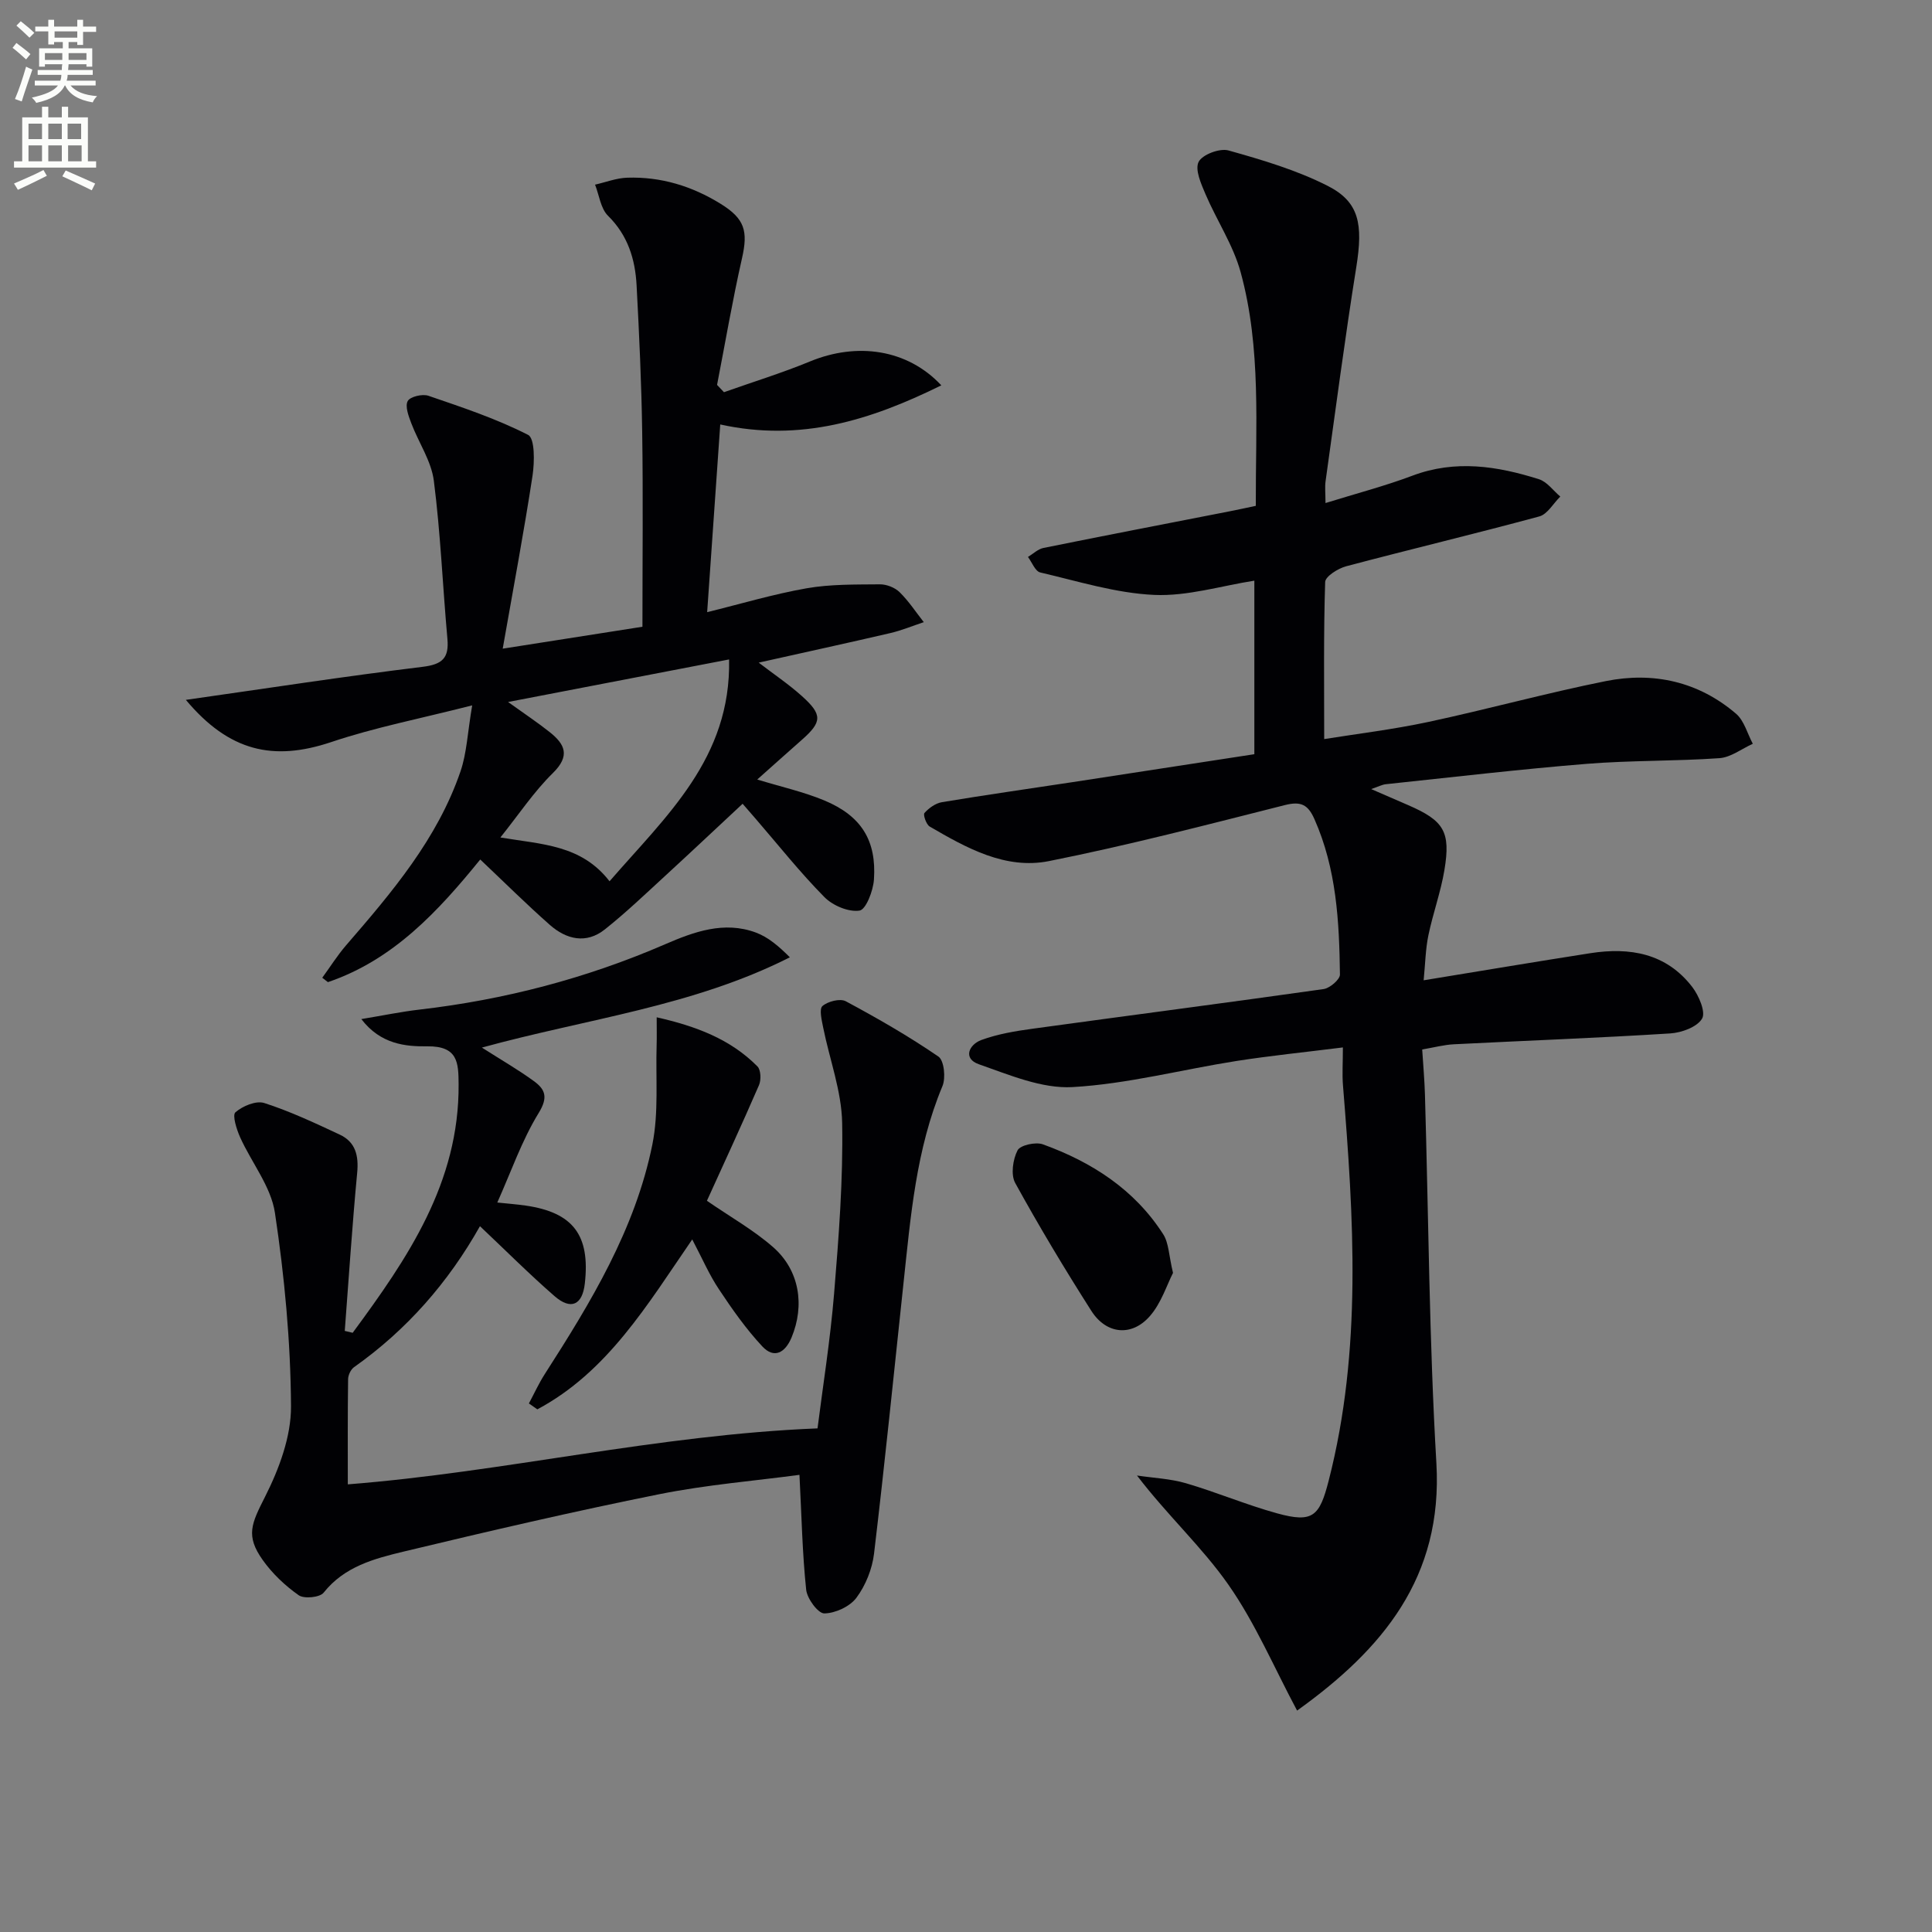
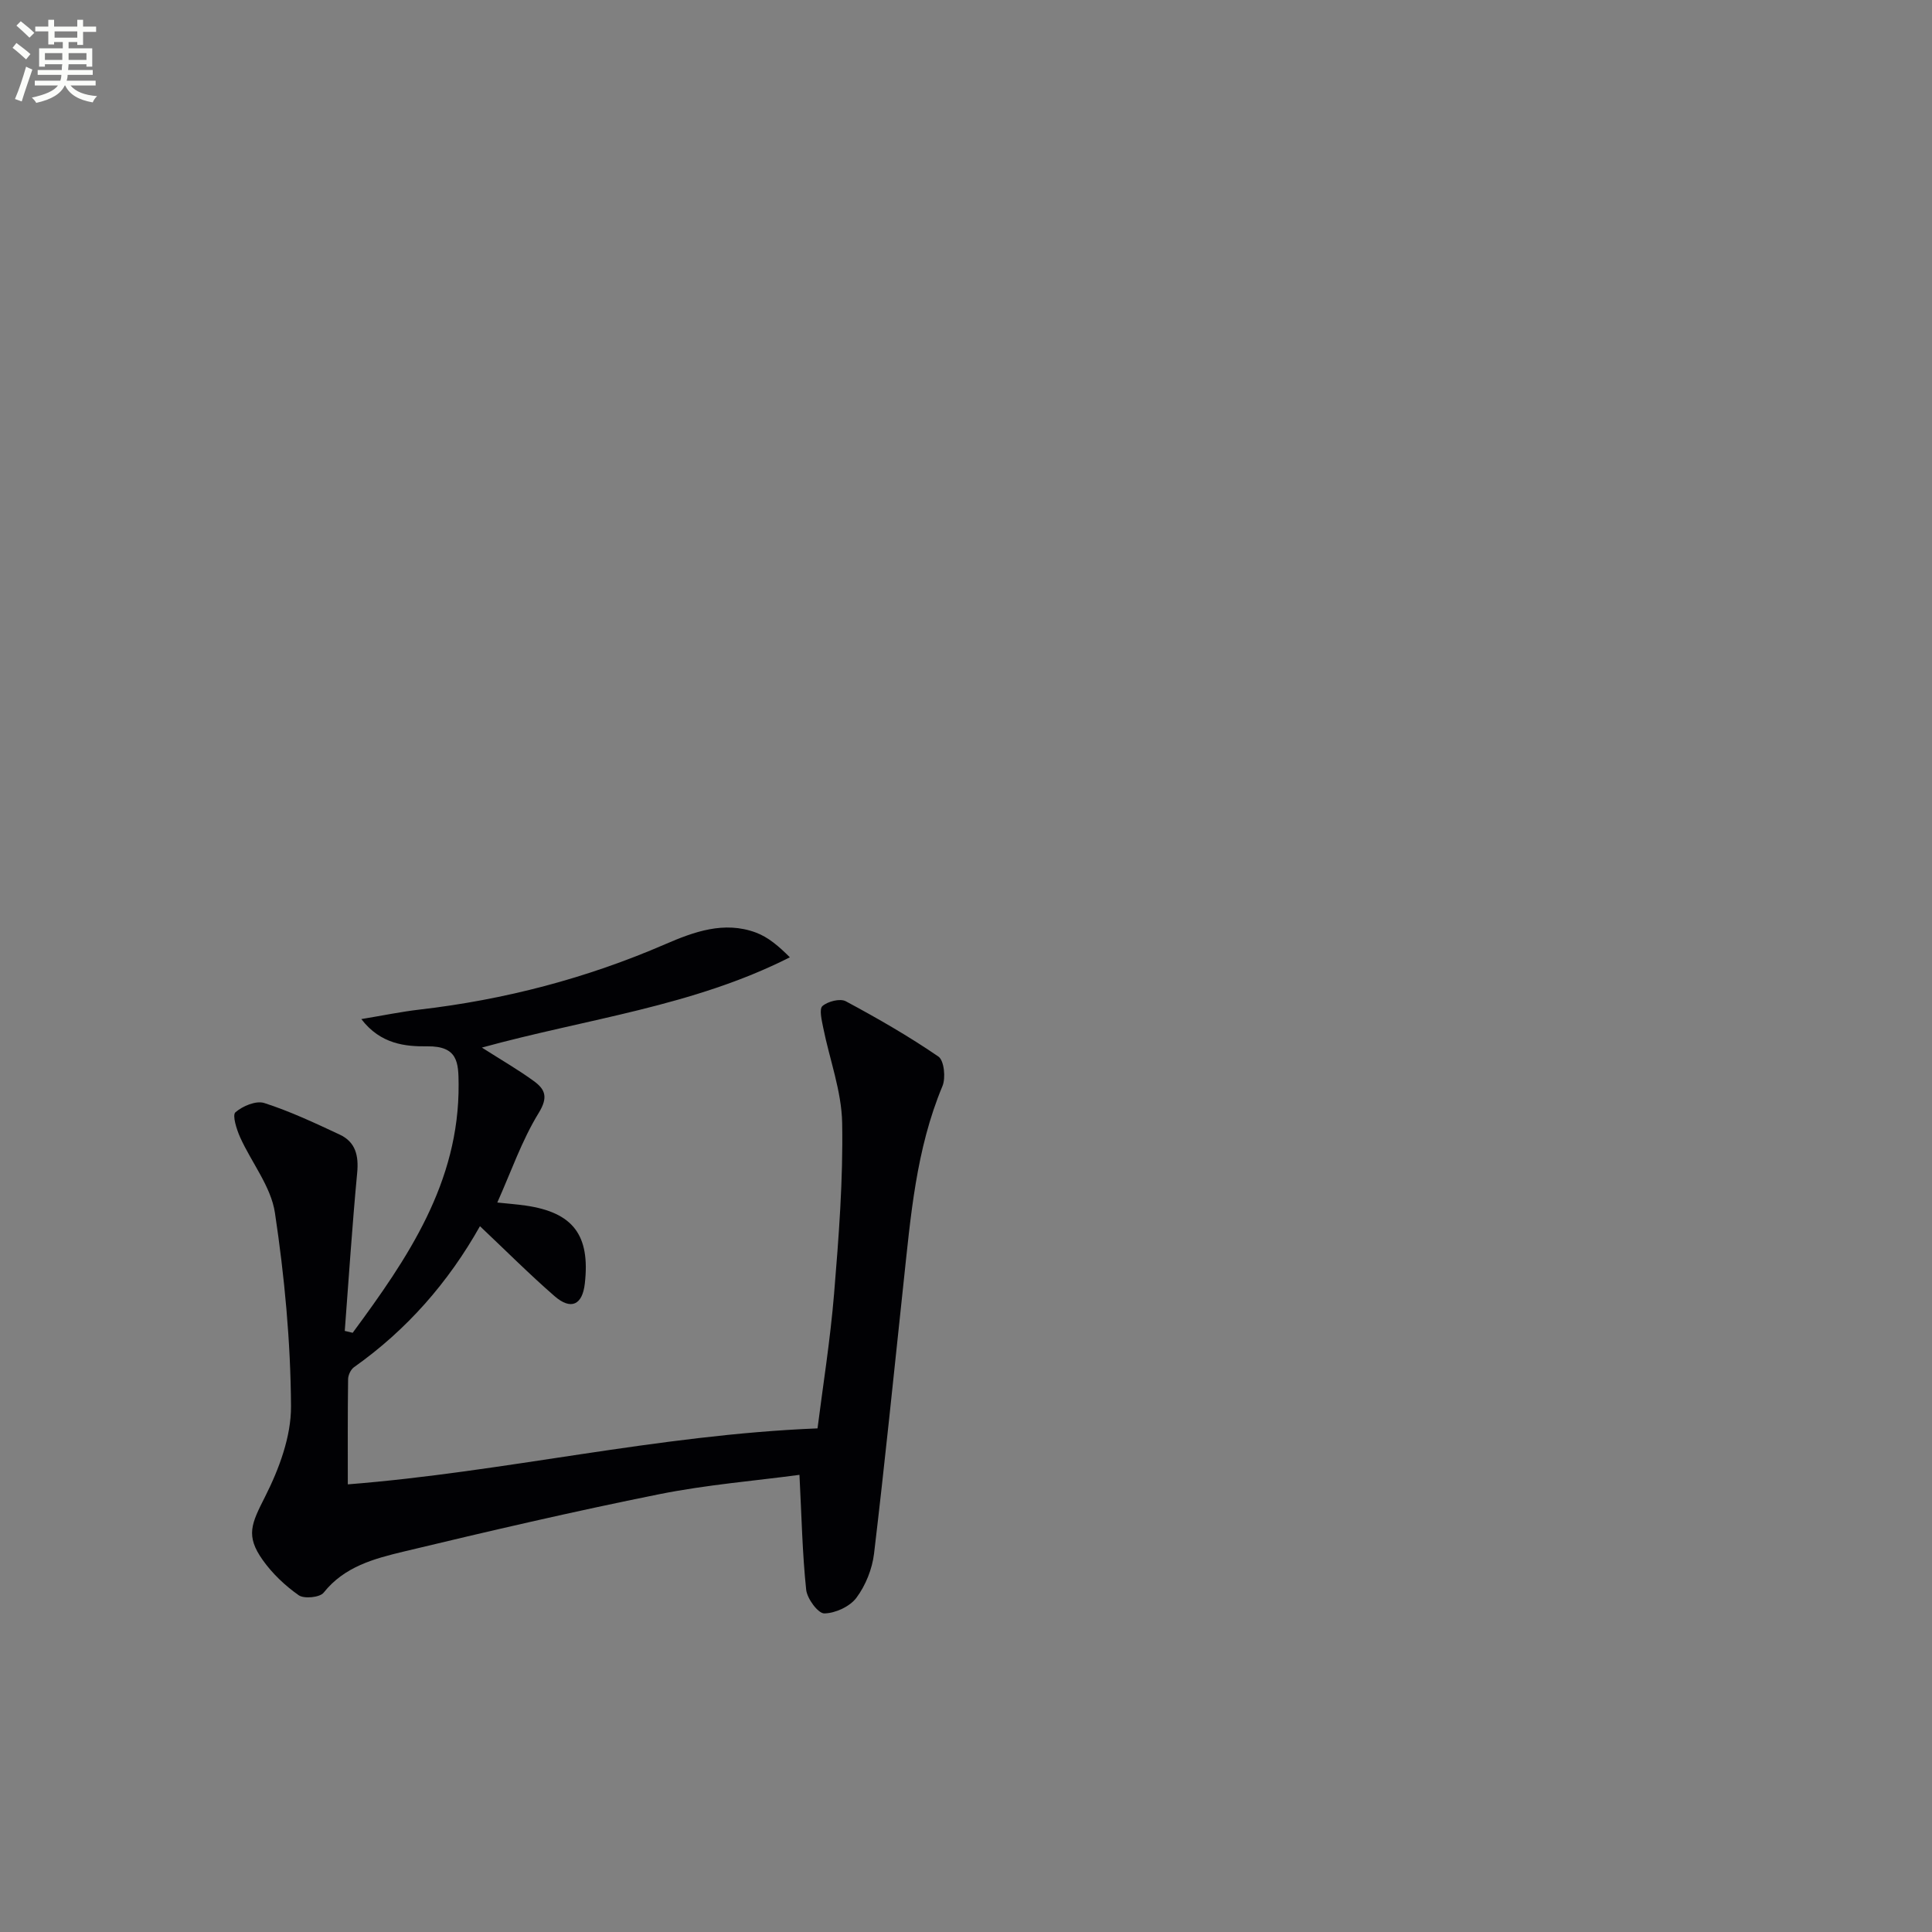
<svg xmlns="http://www.w3.org/2000/svg" enable-background="new 0 0 400 400" viewBox="0 0 400 400">
  <rect x="0" y="0" width="400" height="400" fill="#808080" stroke="none" />
  <path d="m2.6 9.9.8-1c.9.7 1.9 1.4 2.9 2.3l-.9 1.1c-1.1-1-2-1.8-2.8-2.4zm.5 10.6c.9-2.1 1.6-4.3 2.3-6.7.4.2.8.4 1.3.6-.7 2.1-1.5 4.3-2.2 6.6zm.3-15.2.9-.9c1 .8 2 1.6 2.8 2.4l-1 1c-.9-.9-1.8-1.7-2.7-2.5zm12.6-1.2h1.2v1.4h2.7v1.1h-2.7v2.7h-1.2v-.6h-1.8v1.3h4.9v3.8h-1.2v-.5h-3.7c0 .4-.1.9-.1 1.2h5.1v1h-5.2c0 .5-.1.9-.2 1.2h6v1h-5.2c1.1 1.3 2.9 2 5.5 2.2-.4.4-.7.8-.9 1.3-2.9-.5-4.8-1.6-5.7-3.5h-.1c-.8 1.7-2.7 2.9-5.9 3.6-.2-.4-.6-.8-.9-1.1 2.8-.6 4.6-1.4 5.4-2.5h-4.8v-1h5.3c.1-.3.2-.7.2-1.2h-4.9v-1h5c0-.4 0-.8.1-1.2h-3.6v.5h-1.2v-3.8h4.9v-1.3h-1.8v.5h-1.2v-2.7h-2.7v-1h2.7v-1.4h1.2v1.4h4.8zm-6.7 8.3h3.6c0-.4 0-.9 0-1.4h-3.6zm1.9-4.6h4.8v-1.3h-4.7v1.3zm6.7 3.2h-3.7v1.4h3.7z" fill="#fbfcfa" />
-   <path d="m8.7 22.1h1.3v2.2h2.8v-2.2h1.3v2.2h4.1v9.1h1.7v1.3h-17v-1.3h1.7v-9.1h4.1zm.3 13.1.7 1.2c-1.8.9-3.8 1.9-6 2.9-.2-.4-.5-.8-.8-1.3 2.3-1 4.4-1.9 6.1-2.8zm-3.1-6.4h2.8v-3.2h-2.8zm0 4.6h2.8v-3.3h-2.8zm4.1-4.6h2.8v-3.2h-2.8zm0 4.6h2.8v-3.3h-2.8zm3.6 1.9c2.1.9 4.1 1.8 6.1 2.7l-.7 1.4c-2.2-1.1-4.2-2-6.1-2.9zm3.2-9.7h-2.8v3.2h2.8zm-2.7 7.8h2.8v-3.3h-2.8z" fill="#fbfcfa" />
  <g fill="#010104">
-     <path d="m268.55 354.16c-4.81-9-8.66-18.12-14.22-26.06-5.43-7.77-12.6-14.33-18.93-22.61 3.39.51 6.88.65 10.14 1.6 6.35 1.86 12.49 4.47 18.87 6.23 7.44 2.05 8.79.59 10.68-6.77 6.95-27.09 5.18-54.43 2.96-81.82-.19-2.29-.02-4.61-.02-7.87-7.79.98-14.96 1.7-22.07 2.81-11.31 1.78-22.53 4.75-33.89 5.4-6.38.36-13.11-2.53-19.41-4.73-3.35-1.17-2.05-4.07.52-5.02 3.38-1.24 7.05-1.85 10.65-2.34 20.06-2.76 40.14-5.36 60.19-8.2 1.3-.18 3.41-1.98 3.4-3.01-.14-10.97-.71-21.9-5.29-32.2-1.33-2.99-2.79-3.72-6.09-2.89-16.23 4.1-32.45 8.33-48.86 11.6-9 1.8-17.07-2.71-24.69-7.15-.72-.42-1.41-2.45-1.09-2.81.92-1.03 2.3-2.02 3.63-2.24 9-1.5 18.03-2.78 27.05-4.15 12.45-1.9 24.89-3.82 37.62-5.78 0-12.04 0-23.96 0-35.93-6.87 1.07-13.87 3.26-20.74 2.95-7.93-.36-15.77-2.83-23.59-4.65-1.04-.24-1.71-2.1-2.54-3.21 1.06-.64 2.05-1.62 3.19-1.86 12.84-2.6 25.71-5.07 38.57-7.59 1.75-.34 3.49-.73 5.41-1.13-.06-16.39 1.18-32.62-3.14-48.38-1.54-5.62-4.95-10.71-7.27-16.14-.91-2.14-2.23-5.08-1.43-6.69.76-1.52 4.37-2.88 6.19-2.37 6.99 1.96 14.08 4.06 20.51 7.32 6.6 3.34 7.36 7.96 5.95 16.81-2.36 14.74-4.29 29.54-6.36 44.32-.18 1.25-.02 2.55-.02 4.55 6.38-1.98 12.29-3.52 17.98-5.66 8.91-3.36 17.6-2 26.22.73 1.68.53 2.95 2.36 4.41 3.59-1.44 1.41-2.65 3.65-4.34 4.11-13.29 3.6-26.68 6.79-39.99 10.32-1.69.45-4.31 2.1-4.35 3.26-.34 10.61-.2 21.24-.2 32.52 6.72-1.08 14.21-1.98 21.56-3.55 12.3-2.63 24.44-5.99 36.77-8.46 9.85-1.97 19.15.1 26.93 6.75 1.7 1.45 2.35 4.12 3.48 6.23-2.3 1.04-4.54 2.81-6.9 2.98-9.12.64-18.31.44-27.42 1.17-13.9 1.12-27.76 2.76-41.63 4.22-.8.08-1.56.5-3.06 1.01 2.95 1.28 5.3 2.29 7.65 3.32 7.41 3.22 8.84 5.47 7.51 13.45-.76 4.56-2.38 8.98-3.32 13.52-.59 2.86-.64 5.83-.98 9.3 11.98-1.96 23.23-3.85 34.5-5.61 8.2-1.28 15.74.01 21.11 6.99 1.37 1.79 2.83 5.19 2.04 6.55-1.03 1.75-4.24 2.92-6.6 3.07-14.93.94-29.89 1.49-44.84 2.25-1.97.1-3.92.63-6.51 1.07.2 3.18.48 6.26.57 9.34.75 25.45.88 50.93 2.37 76.34 1.36 23.66-11.18 38.53-28.84 51.2z" />
-     <path d="m38.48 144.9c16.87-2.4 32.91-4.88 49.01-6.84 4.11-.5 5.5-1.82 5.14-5.81-.98-10.91-1.42-21.88-2.81-32.73-.53-4.1-3.16-7.9-4.67-11.9-.56-1.47-1.32-3.49-.74-4.58.49-.92 3.05-1.53 4.29-1.1 7 2.4 14.09 4.75 20.64 8.1 1.41.72 1.34 5.6.92 8.41-1.77 11.58-3.94 23.1-6.18 35.85 10.73-1.68 19.93-3.13 28.93-4.54 0-13.67.15-26.96-.05-40.25-.15-10.15-.62-20.29-1.16-30.43-.29-5.41-1.8-10.35-5.92-14.41-1.53-1.51-1.82-4.26-2.68-6.44 2.22-.5 4.43-1.37 6.66-1.44 6.98-.23 13.42 1.74 19.36 5.42 4.97 3.08 5.69 5.62 4.4 11.28-1.97 8.68-3.46 17.46-5.16 26.2.48.5.96 1.01 1.43 1.51 5.95-2.11 12-3.97 17.82-6.37 9.7-4 20.14-2.58 27.18 4.95-14.66 7.24-29.16 11.76-45.77 8.1-.9 12.85-1.78 25.56-2.71 38.86 6.96-1.71 13.7-3.73 20.58-4.94 4.96-.87 10.12-.77 15.19-.82 1.37-.01 3.09.66 4.06 1.61 1.89 1.85 3.37 4.12 5.02 6.22-2.32.77-4.59 1.72-6.96 2.27-8.86 2.06-17.74 3.99-27.22 6.11 3.16 2.42 6.22 4.48 8.94 6.92 4.3 3.86 4.19 5.36 0 9.06-2.97 2.62-5.93 5.27-9.24 8.22 4.94 1.51 9.57 2.54 13.88 4.33 7.65 3.19 10.84 8.26 10.28 16.4-.16 2.32-1.66 6.21-2.99 6.41-2.28.34-5.54-1.04-7.27-2.8-5.02-5.08-9.48-10.71-14.16-16.13-.87-1-1.74-2-2.77-3.19-5.38 5.02-10.64 9.97-15.96 14.86-4.13 3.79-8.19 7.68-12.57 11.16-3.85 3.06-7.95 2.08-11.37-.93-4.85-4.28-9.45-8.85-14.42-13.55-8.72 10.74-18.02 20.8-31.54 25.39-.39-.3-.78-.6-1.17-.91 1.64-2.24 3.12-4.61 4.93-6.71 9.49-10.97 18.9-22.02 23.69-36.01 1.3-3.79 1.45-7.96 2.42-13.67-10.81 2.76-20.23 4.58-29.25 7.62-11.9 3.97-21.05 1.96-30.03-8.76zm87.72 37.56c11.74-13.55 25.17-25.45 24.75-45.93-15.5 2.99-30.06 5.79-45.76 8.81 3.61 2.59 6.19 4.3 8.6 6.22 3.18 2.52 4.33 4.91.67 8.5-3.93 3.86-7.04 8.56-10.86 13.33 8.66 1.45 16.75 1.51 22.6 9.07z" />
    <path d="m73.02 275.94c11.35-15.4 22.08-31.06 21.93-51.49-.03-4.48-.16-7.9-6.52-7.82-4.44.06-9.65-.43-13.62-5.64 4.48-.74 8.26-1.53 12.08-1.97 17.6-2.04 34.54-6.47 50.81-13.52 5.98-2.59 12.21-4.86 18.78-2.43 2.6.96 4.83 2.9 7.05 5.13-20.11 10.18-42.02 12.71-63.76 18.69 4.06 2.59 7.54 4.59 10.76 6.94 2.32 1.69 3.02 3.31 1.01 6.58-3.51 5.71-5.73 12.21-8.58 18.56 2.06.22 3.97.36 5.86.63 9.84 1.42 13.4 6.13 12.26 16.15-.5 4.43-2.86 5.57-6.28 2.59-5.24-4.56-10.16-9.5-15.43-14.47-6.57 11.67-15.15 21.46-26.06 29.18-.68.48-1.23 1.64-1.24 2.5-.1 7.3-.06 14.6-.06 21.77 32.46-2.55 63.88-10.24 97.25-11.59 1.08-8.56 2.63-18.2 3.43-27.9.97-11.76 1.88-23.57 1.67-35.34-.12-6.6-2.61-13.15-3.93-19.75-.3-1.5-.86-3.83-.15-4.45 1.12-.97 3.65-1.62 4.83-.99 6.56 3.52 13.04 7.24 19.18 11.45 1.18.81 1.55 4.42.83 6.13-5.48 13.11-6.58 27.02-8.07 40.88-1.99 18.64-3.87 37.3-6.09 55.91-.38 3.18-1.74 6.57-3.64 9.12-1.36 1.83-4.37 3.22-6.66 3.25-1.29.01-3.55-3.05-3.75-4.9-.79-7.48-.94-15.04-1.39-23.79-9.13 1.23-19.2 2.04-29.03 4.01-17.72 3.56-35.35 7.66-52.93 11.88-6.06 1.46-12.25 3.08-16.55 8.5-.79 1-4.04 1.32-5.16.54-2.81-1.97-5.45-4.47-7.44-7.27-3.61-5.07-2.36-7.53.47-13.13 2.9-5.74 5.41-12.46 5.37-18.74-.08-13.37-1.34-26.82-3.33-40.05-.82-5.44-4.84-10.37-7.2-15.62-.74-1.64-1.66-4.58-.98-5.18 1.49-1.3 4.28-2.47 5.98-1.92 5.35 1.72 10.49 4.14 15.6 6.53 3.29 1.53 3.97 4.35 3.63 7.92-1.03 10.89-1.74 21.82-2.57 32.73.55.12 1.1.25 1.64.39z" />
-     <path d="m143.32 256.61c-9.3 13.53-17.53 27.42-32.07 35.18-.58-.41-1.17-.81-1.75-1.22 1.09-2.03 2.05-4.15 3.29-6.08 9.54-14.86 18.72-29.97 22.27-47.51 1.35-6.68.67-13.77.89-20.67.05-1.62.01-3.25.01-5.69 8.12 1.84 15.23 4.49 20.86 10.17.72.73.79 2.8.32 3.88-3.54 8.17-7.29 16.25-10.78 23.94 4.84 3.34 9.66 6.05 13.72 9.61 5.46 4.79 6.57 12.04 3.8 18.7-1.31 3.14-3.6 4.47-6.06 1.83-3.35-3.59-6.22-7.67-8.94-11.77-2.03-3.02-3.48-6.42-5.56-10.37z" />
-     <path d="m242.86 263.54c-1.29 2.52-2.43 6.23-4.76 8.91-3.76 4.34-9.04 3.83-12.15-1.05-5.52-8.66-10.81-17.48-15.76-26.47-.95-1.73-.49-4.87.48-6.76.55-1.08 3.75-1.79 5.24-1.25 10.14 3.67 18.98 9.35 24.92 18.62 1.17 1.82 1.16 4.4 2.03 8z" />
  </g>
</svg>